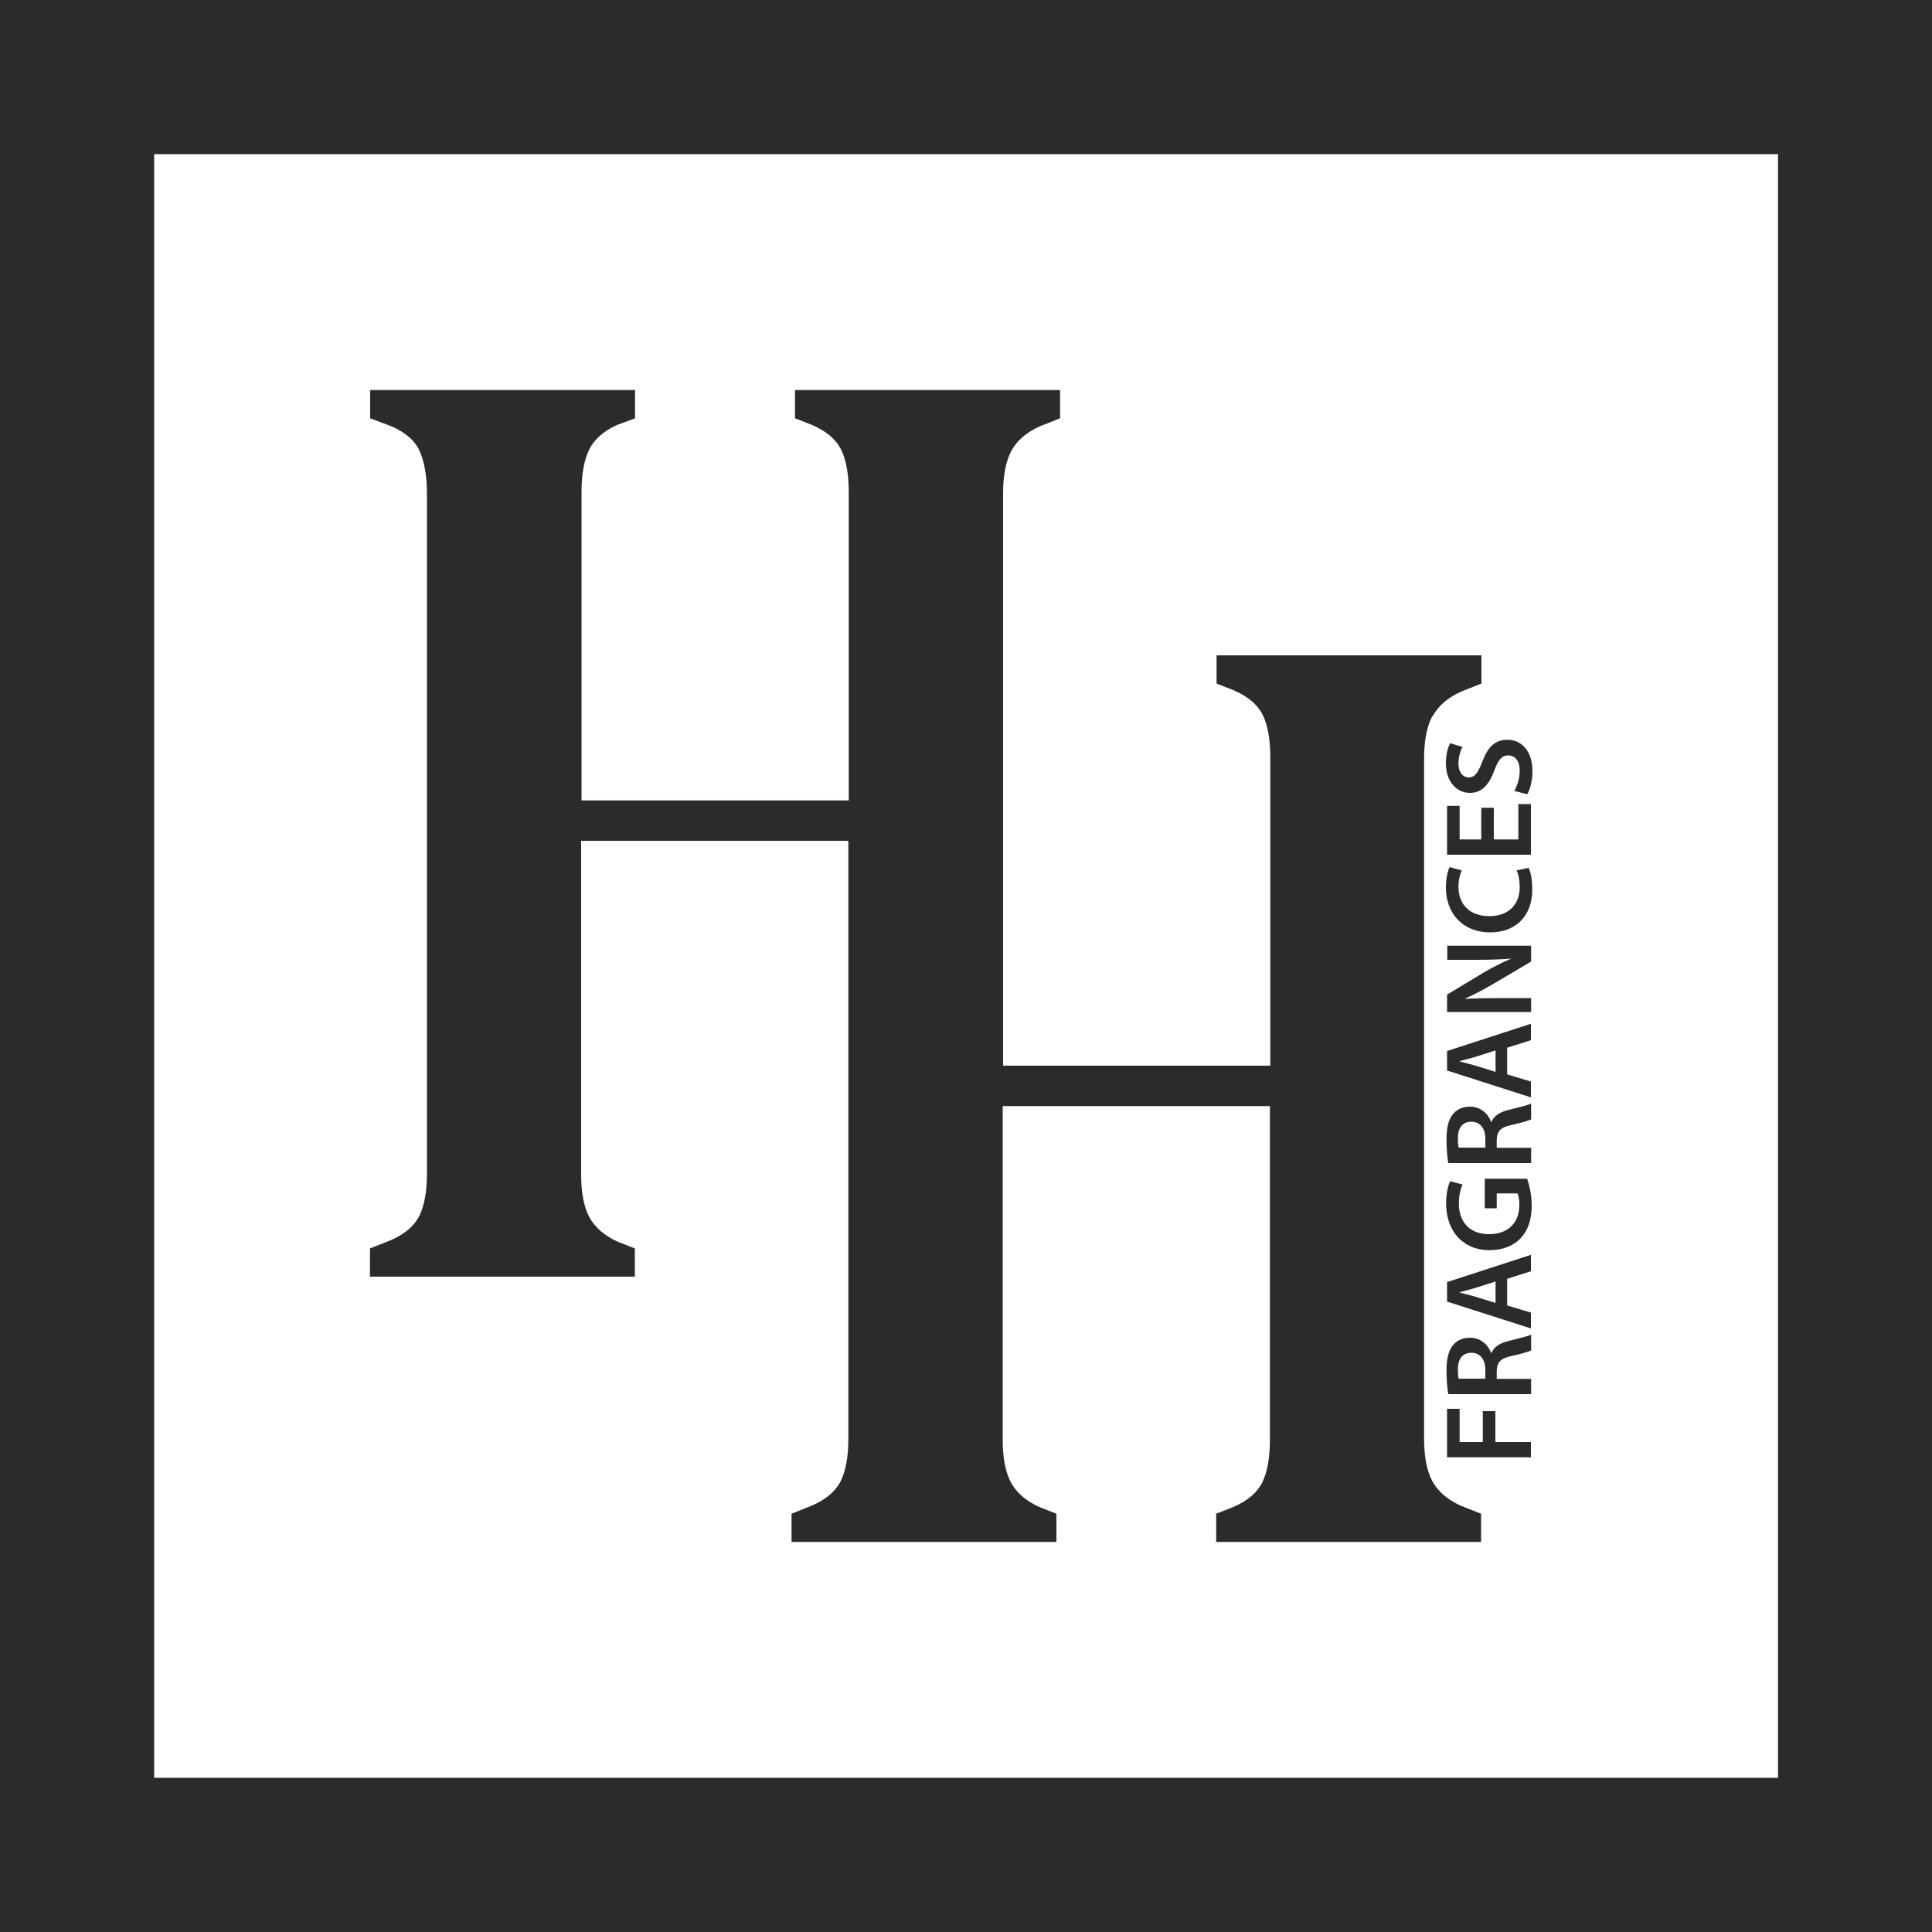
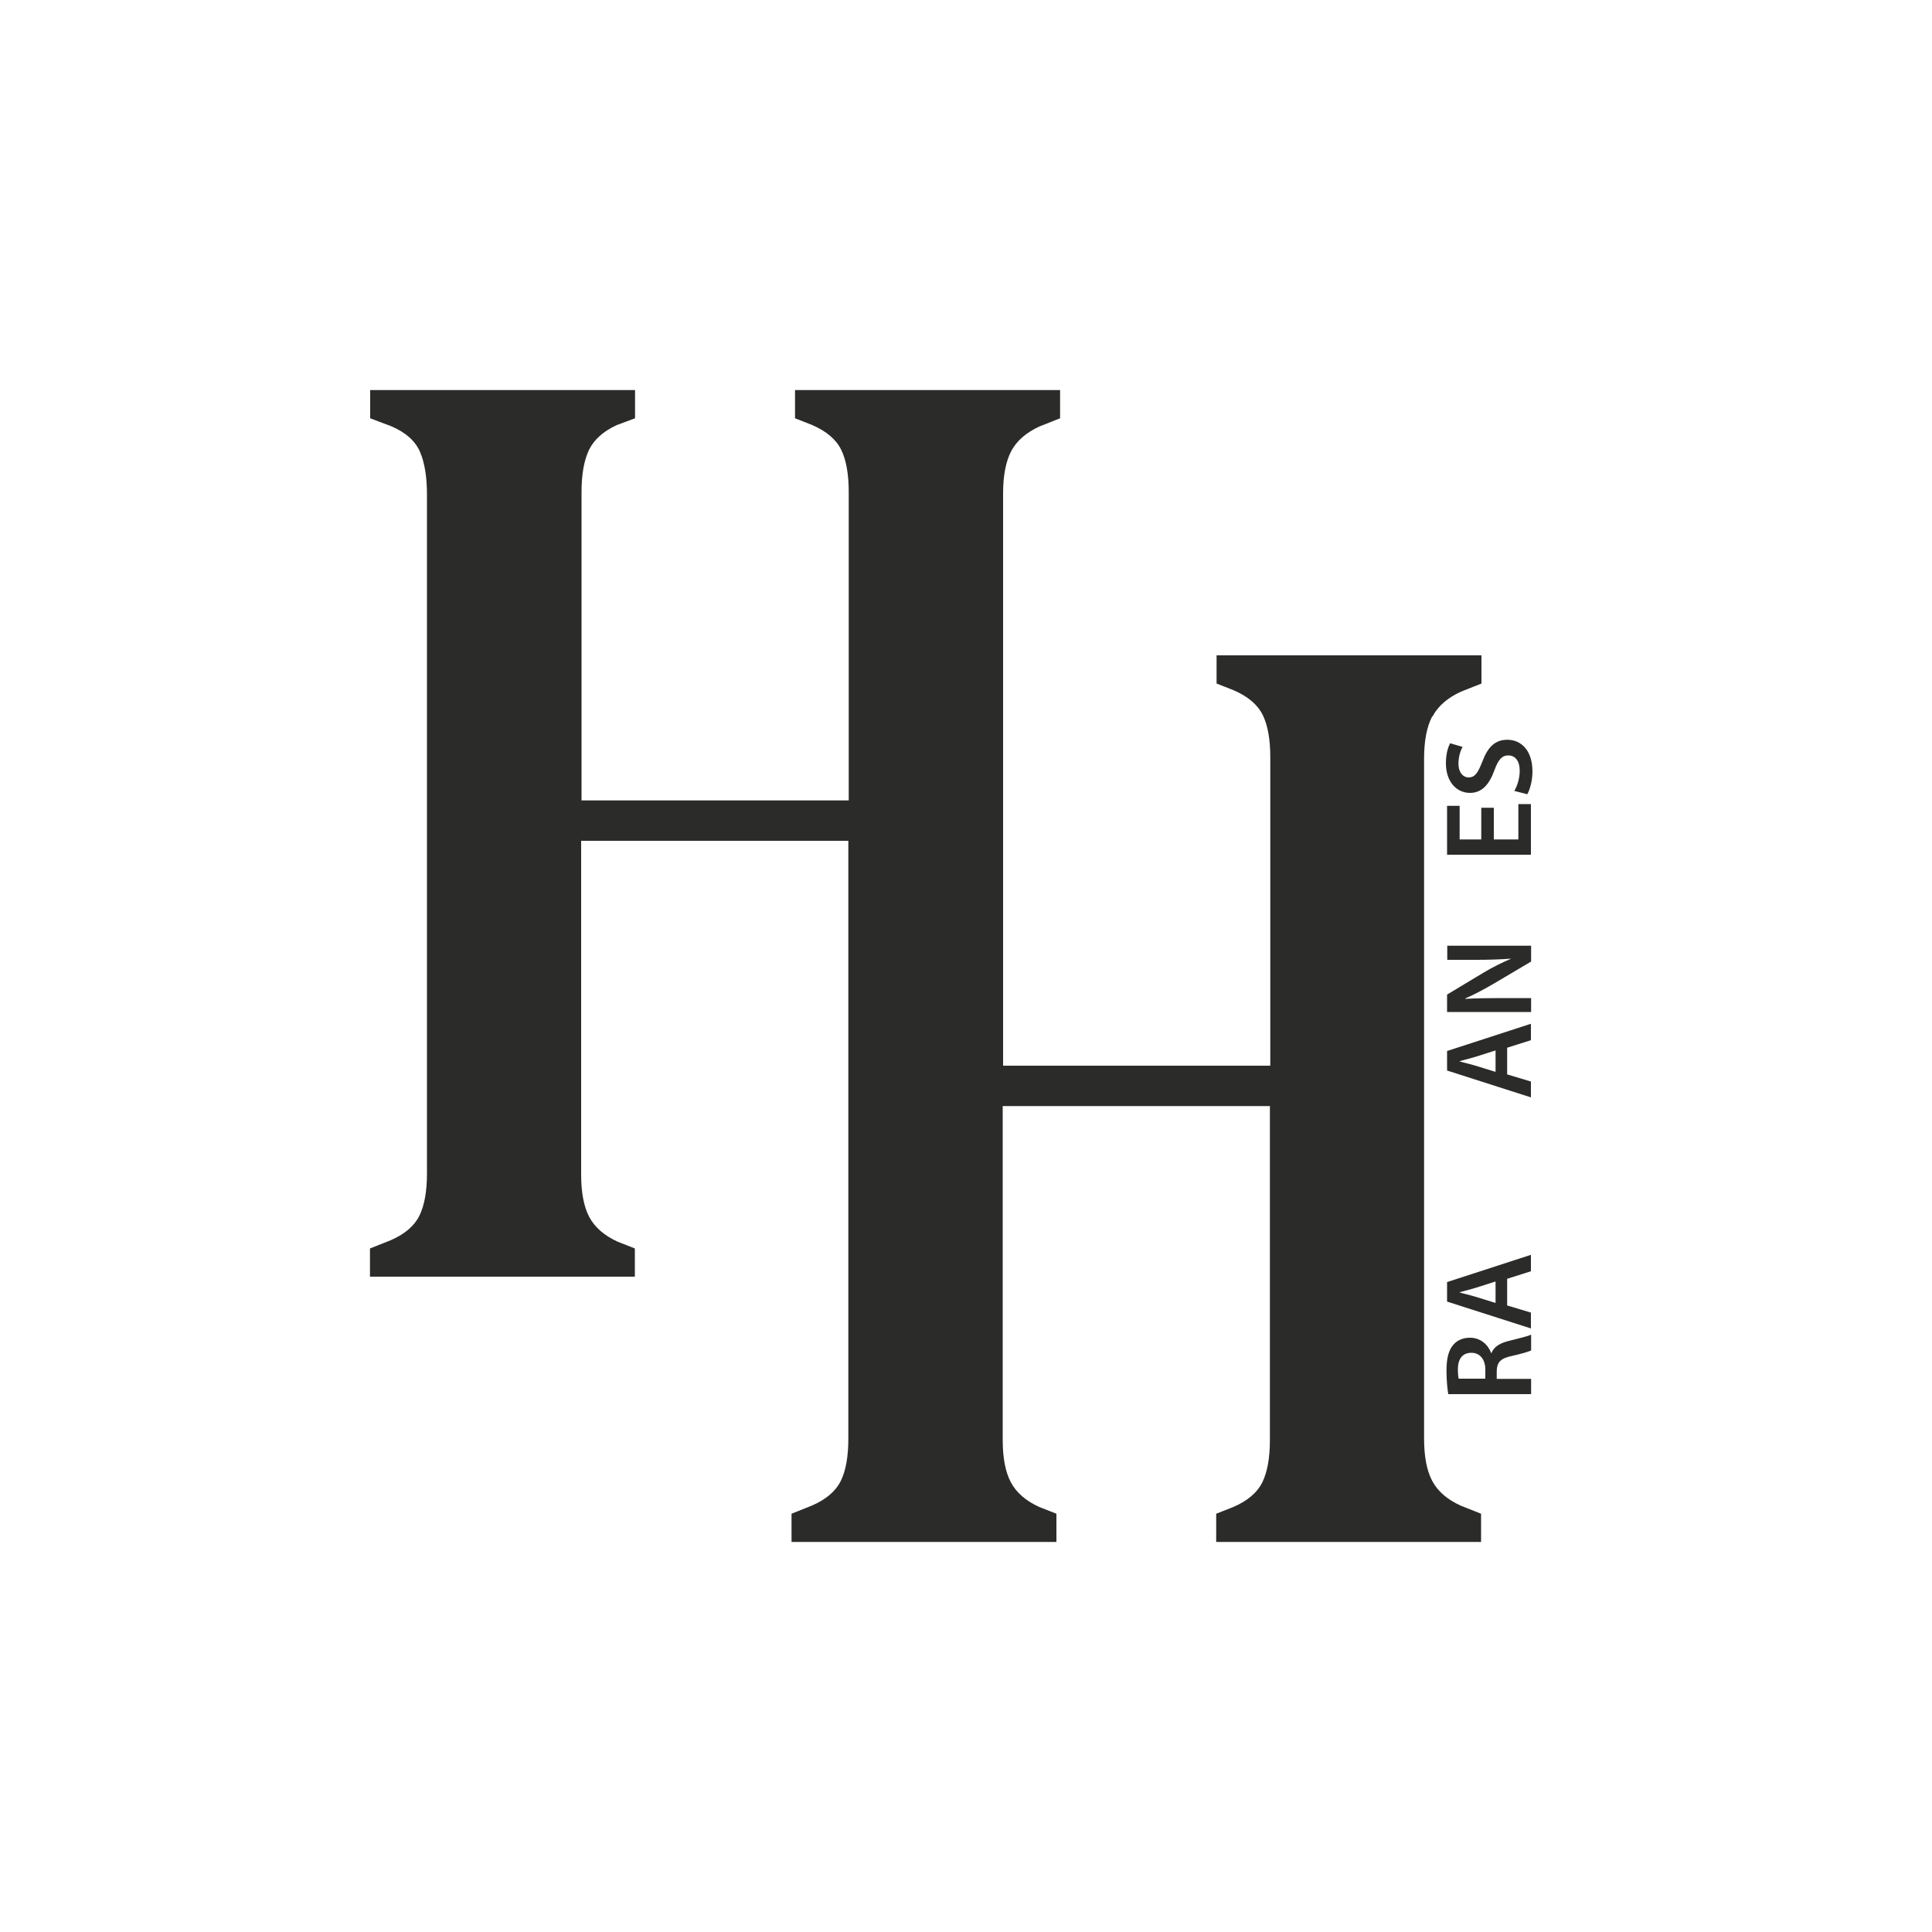
<svg xmlns="http://www.w3.org/2000/svg" id="Layer_2" data-name="Layer 2" viewBox="0 0 100 100">
  <defs>
    <style> .cls-1 { fill: #2b2b2a; } </style>
  </defs>
  <g id="Layer_1-2" data-name="Layer 1">
    <g>
-       <path class="cls-1" d="m100,100H0V0h100v100Zm-92.02-7.98h84.05V7.98H7.98v84.05Z" />
-       <polygon class="cls-1" points="74.9 75.43 74.9 72.92 75.55 72.92 75.55 74.64 76.75 74.64 76.75 73.04 77.4 73.04 77.4 74.64 79.24 74.64 79.24 75.43 74.9 75.43" />
      <path class="cls-1" d="m74.96,72.15c-.05-.3-.09-.74-.09-1.2,0-.62.1-1.05.35-1.34.2-.24.5-.37.87-.37.56,0,.94.38,1.09.79h.02c.12-.31.42-.5.84-.61.54-.14,1.04-.25,1.21-.34v.82c-.13.06-.48.17-1.02.29-.57.12-.75.33-.76.78v.4h1.78v.79h-4.28Zm1.92-.79v-.47c0-.53-.28-.87-.72-.87-.48,0-.7.34-.7.85,0,.25.02.41.04.49h1.37Z" />
      <path class="cls-1" d="m78.01,67.57l1.23.37v.82l-4.34-1.39v-1.01l4.34-1.41v.85l-1.23.39v1.38Zm-.6-1.24l-1.07.34c-.26.08-.56.15-.81.22h0c.25.08.55.14.81.22l1.07.33v-1.11Z" />
-       <path class="cls-1" d="m79.04,61c.1.28.24.82.24,1.4,0,.73-.19,1.29-.58,1.7-.37.39-.94.61-1.6.61-1.37,0-2.25-.98-2.25-2.42,0-.53.11-.95.21-1.15l.64.17c-.1.24-.19.53-.19.99,0,.93.55,1.58,1.56,1.58s1.57-.61,1.57-1.51c0-.28-.04-.5-.09-.6h-1.08v.77h-.62v-1.53h2.2Z" />
-       <path class="cls-1" d="m74.96,60.19c-.05-.3-.09-.74-.09-1.2,0-.62.1-1.05.35-1.34.2-.24.5-.37.87-.37.56,0,.94.38,1.09.79h.02c.12-.31.42-.5.84-.61.54-.14,1.04-.25,1.21-.34v.82c-.13.06-.48.17-1.02.29-.57.12-.75.33-.76.78v.4h1.78v.79h-4.28Zm1.92-.79v-.47c0-.53-.28-.87-.72-.87-.48,0-.7.34-.7.85,0,.25.02.41.04.49h1.37Z" />
      <path class="cls-1" d="m78.01,55.61l1.23.37v.82l-4.34-1.39v-1.01l4.34-1.41v.85l-1.23.39v1.38Zm-.6-1.24l-1.07.34c-.26.08-.56.15-.81.22h0c.25.08.55.14.81.22l1.07.33v-1.11Z" />
      <path class="cls-1" d="m79.24,52.38h-4.34v-.9l1.86-1.12c.48-.29.99-.54,1.46-.74h0c-.58.04-1.14.06-1.8.06h-1.51v-.73h4.34v.82l-1.91,1.13c-.48.28-1.01.57-1.5.78v.02c.57-.03,1.14-.04,1.86-.04h1.55v.73Z" />
-       <path class="cls-1" d="m79.12,44.92c.1.19.19.6.19,1.12,0,1.38-.86,2.22-2.18,2.22-1.43,0-2.29-.99-2.29-2.32,0-.52.11-.9.19-1.06l.63.17c-.09.21-.17.49-.17.85,0,.88.55,1.52,1.6,1.52.95,0,1.57-.56,1.57-1.51,0-.32-.06-.66-.16-.86l.62-.13Z" />
      <polygon class="cls-1" points="77.32 41.81 77.32 43.45 78.59 43.45 78.59 41.62 79.24 41.62 79.24 44.24 74.9 44.24 74.9 41.71 75.55 41.71 75.55 43.45 76.67 43.45 76.67 41.81 77.32 41.81" />
      <path class="cls-1" d="m78.38,40.94c.15-.26.28-.64.28-1.05,0-.51-.24-.79-.59-.79-.33,0-.52.22-.72.77-.26.72-.64,1.17-1.26,1.17-.71,0-1.25-.59-1.25-1.53,0-.47.1-.82.22-1.04l.64.19c-.08.15-.21.46-.21.86,0,.5.27.72.52.72.34,0,.49-.25.72-.83.28-.75.66-1.12,1.29-1.12.7,0,1.3.53,1.3,1.65,0,.46-.13.93-.27,1.17l-.66-.17Z" />
      <path class="cls-1" d="m74.15,37.08c.28-.53.77-.96,1.47-1.28l1.06-.42v-1.46h-13.71v1.46l.89.35c.74.32,1.24.75,1.5,1.28.26.53.39,1.26.39,2.19v15.96h-13.83v-14.41h0v-15.21c0-.93.14-1.65.42-2.19.28-.53.77-.96,1.47-1.28l1.06-.42v-1.46h-13.72v1.46l.89.35c.74.32,1.24.75,1.5,1.28.26.53.39,1.26.39,2.19v15.96h-13.83v-15.96c0-.92.13-1.65.39-2.19.26-.53.74-.96,1.44-1.28l.94-.35v-1.46h-13.71v1.46l1.11.42c.74.32,1.23.76,1.47,1.32.24.56.36,1.3.36,2.22v35.12c0,.93-.13,1.65-.39,2.19-.26.53-.76.96-1.5,1.28l-1.06.42v1.46h13.71v-1.46l-.89-.35c-.7-.32-1.19-.75-1.47-1.28-.28-.53-.42-1.26-.42-2.19v-17.28h13.83v30.94c0,.93-.13,1.66-.39,2.19-.26.53-.76.96-1.5,1.28l-1.05.42v1.46h13.71v-1.46l-.89-.35c-.7-.32-1.19-.75-1.47-1.28-.28-.53-.42-1.26-.42-2.19v-17.28h13.83v17.28c0,.93-.13,1.65-.39,2.19-.26.53-.76.96-1.5,1.28l-.89.35v1.46h13.71v-1.46l-1.06-.42c-.7-.32-1.19-.75-1.47-1.28-.28-.53-.42-1.26-.42-2.19v-35.19c0-.93.14-1.65.42-2.19" />
    </g>
  </g>
</svg>